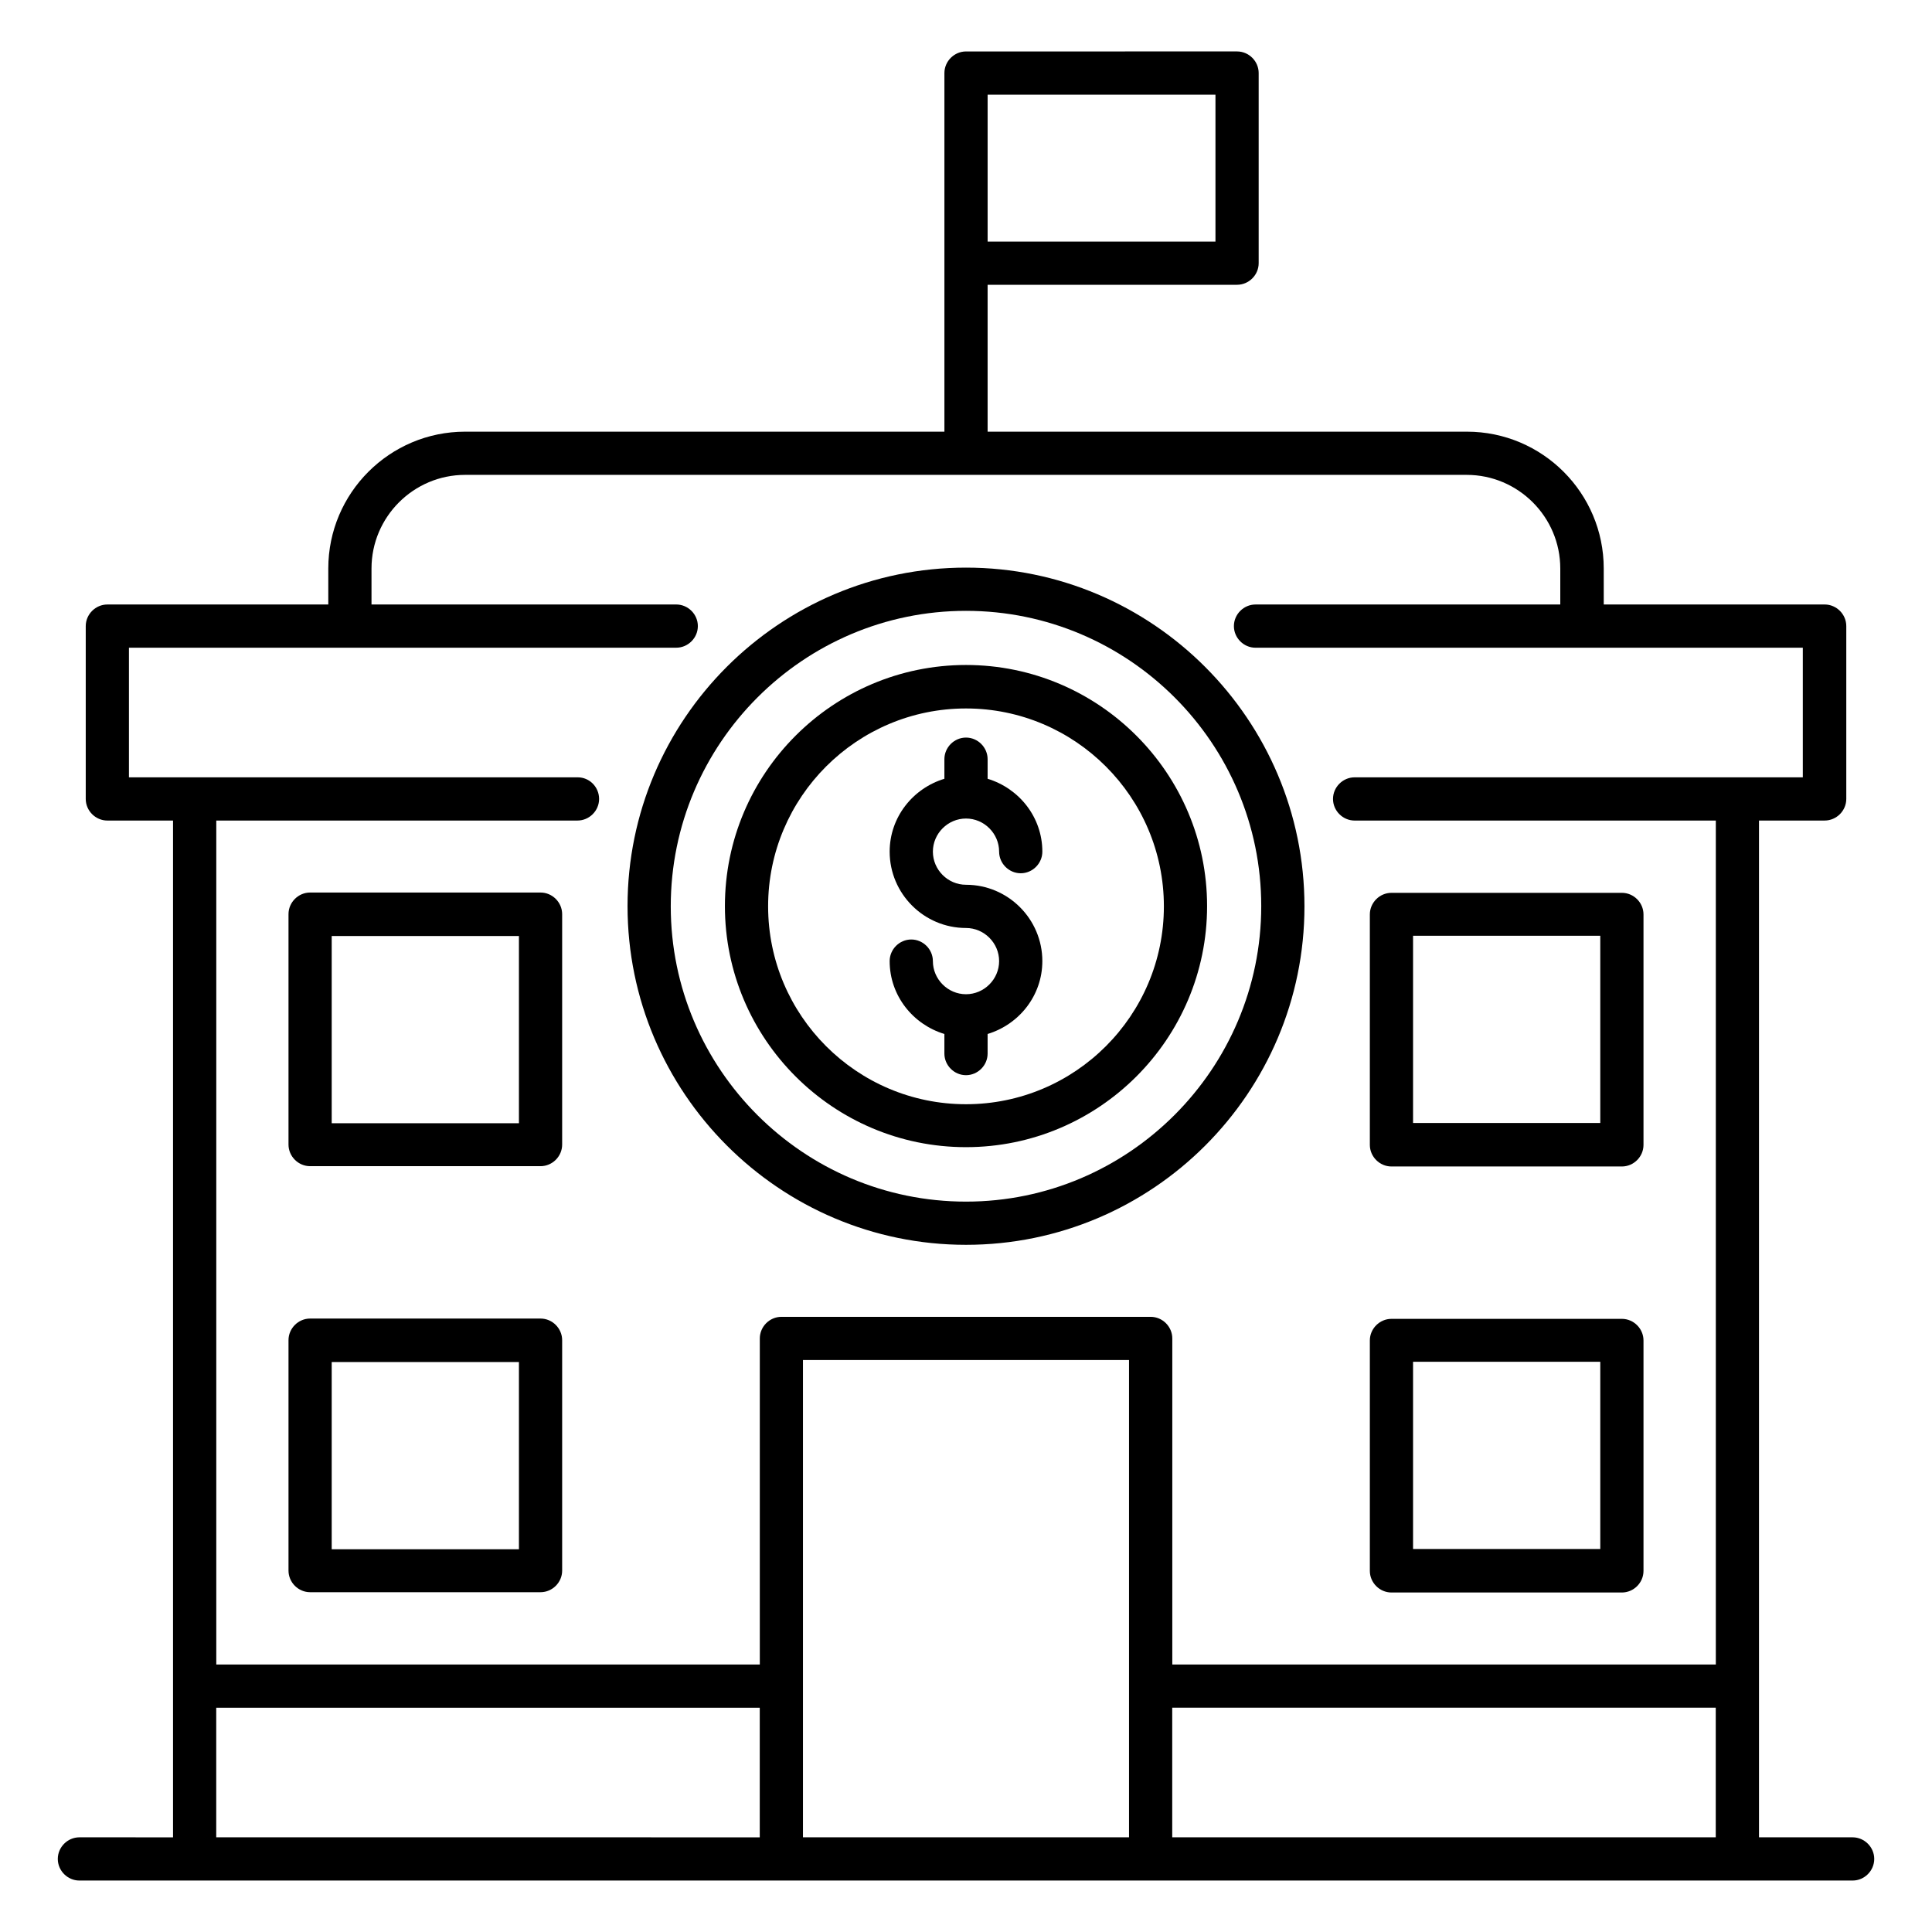
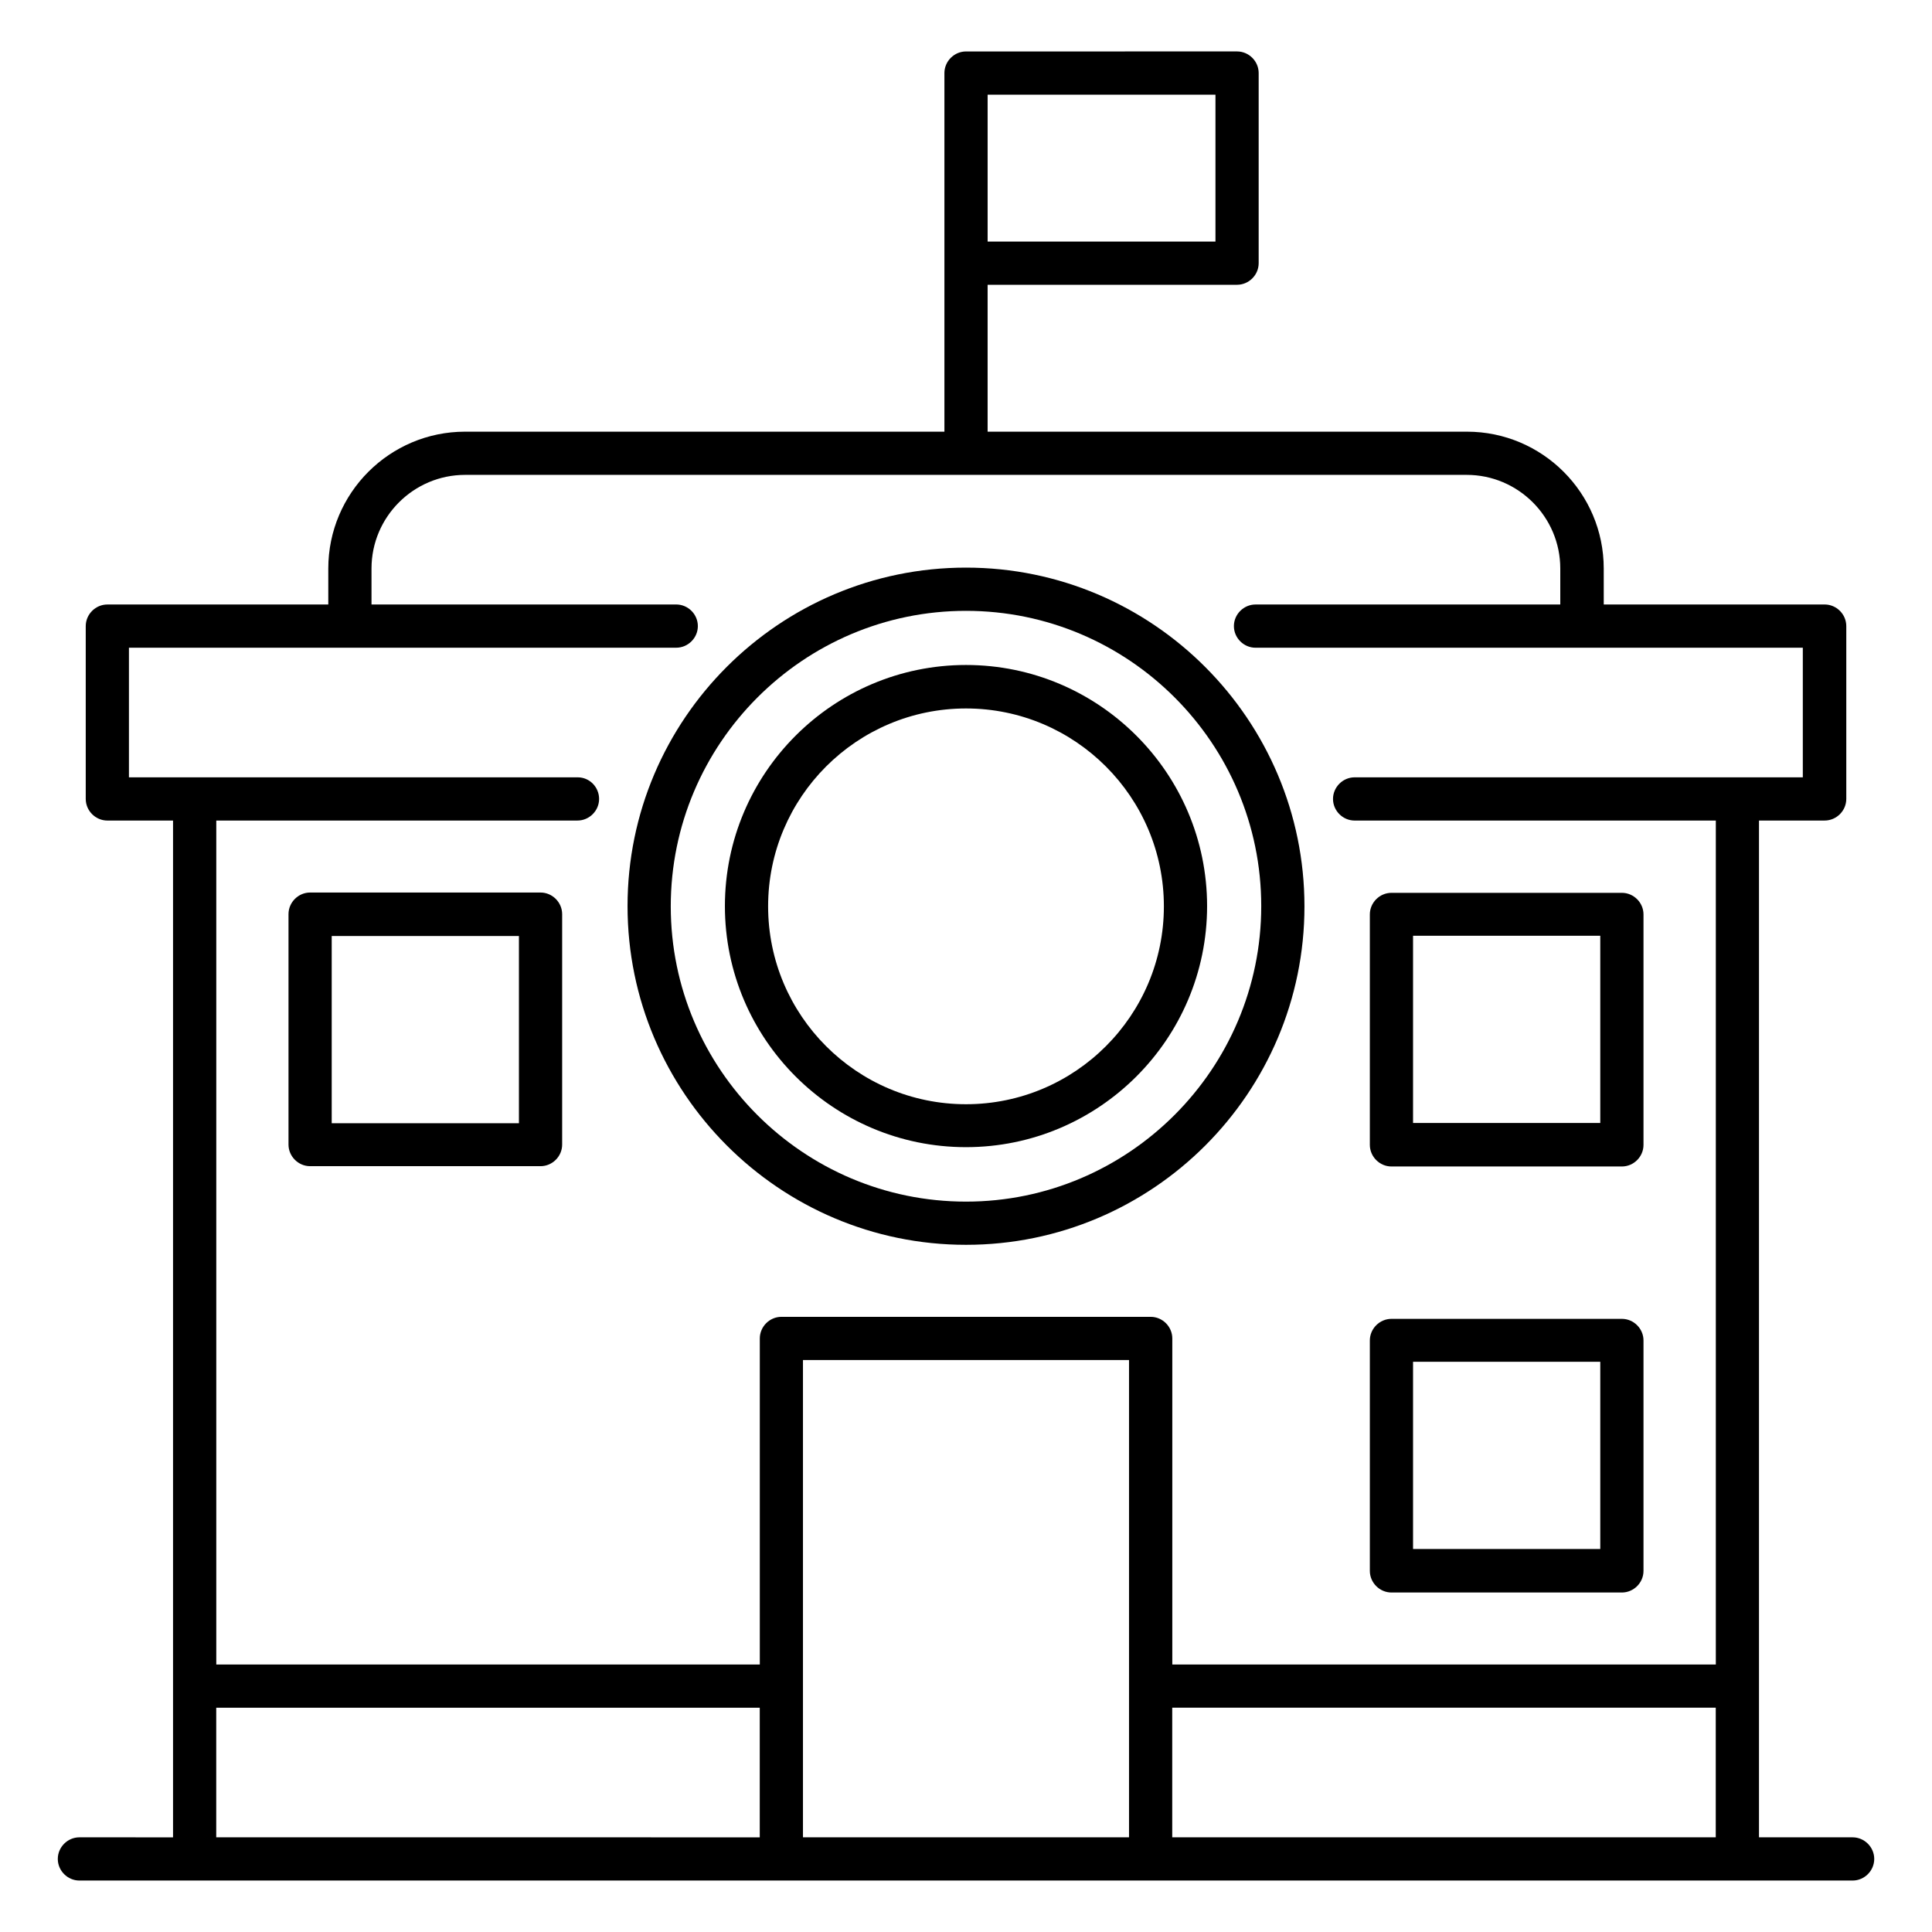
<svg xmlns="http://www.w3.org/2000/svg" fill="#000000" width="800px" height="800px" version="1.1" viewBox="144 144 512 512">
  <g>
    <path d="m634.96 630.91h-24.809v-269.46h17.406c3.129 0 5.727-2.594 5.727-5.727v-45.801c0-3.129-2.594-5.727-5.727-5.727h-58.547l-0.004-9.539c0-20-16.258-36.258-36.258-36.258h-127.02v-38.93h66.105c3.129 0 5.727-2.594 5.727-5.727v-50.383c0-3.129-2.594-5.727-5.727-5.727l-71.828 0.004c-3.129 0-5.727 2.594-5.727 5.727v95.039l-127.02-0.004c-20 0-36.258 16.258-36.258 36.258v9.543h-58.551c-3.129 0-5.727 2.594-5.727 5.727v45.801c0 3.129 2.594 5.727 5.727 5.727h17.406v269.46l-24.812-0.004c-3.129 0-5.727 2.594-5.727 5.727 0 3.129 2.594 5.727 5.727 5.727h469.92c3.129 0 5.727-2.594 5.727-5.727 0-3.129-2.598-5.727-5.727-5.727zm-168.85-422.89h-60.379v-38.93h60.379zm-169.01 141.98h-118.93v-34.352h145.04c3.129 0 5.727-2.594 5.727-5.727 0-3.129-2.594-5.727-5.727-5.727l-80.758 0.004v-9.543c0-13.664 11.145-24.809 24.809-24.809h265.42c13.664 0 24.809 11.145 24.809 24.809v9.543h-80.766c-3.129 0-5.727 2.594-5.727 5.727 0 3.129 2.594 5.727 5.727 5.727h145.04v34.352h-17.406l-101.37-0.004c-3.129 0-5.727 2.594-5.727 5.727 0 3.129 2.594 5.727 5.727 5.727h95.723v223.66l-144.04-0.004v-86.41c0-3.129-2.594-5.727-5.727-5.727h-97.859c-3.129 0-5.727 2.594-5.727 5.727v86.41h-144.04v-223.66h95.723c3.129 0 5.727-2.594 5.727-5.727-0.004-3.129-2.519-5.723-5.652-5.723zm-95.797 246.56h144.04v34.352l-144.04-0.004zm155.49-5.727v-86.41h86.41v126.48h-86.41zm97.859 40.074v-34.352h144.04v34.352z" />
    <path d="m287.25 380.53h-61.066c-3.129 0-5.727 2.594-5.727 5.727v61.066c0 3.129 2.594 5.727 5.727 5.727h61.066c3.129 0 5.727-2.594 5.727-5.727v-61.066c-0.004-3.129-2.598-5.727-5.727-5.727zm-5.727 61.145h-49.617v-49.617h49.617z" />
-     <path d="m287.25 493.43h-61.066c-3.129 0-5.727 2.594-5.727 5.727v61.066c0 3.129 2.594 5.727 5.727 5.727h61.066c3.129 0 5.727-2.594 5.727-5.727v-61.066c-0.004-3.133-2.598-5.727-5.727-5.727zm-5.727 61.145h-49.617v-49.617h49.617z" />
    <path d="m512.75 453.13h61.066c3.129 0 5.727-2.594 5.727-5.727v-61.066c0-3.129-2.594-5.727-5.727-5.727h-61.066c-3.129 0-5.727 2.594-5.727 5.727v61.066c0 3.129 2.598 5.727 5.727 5.727zm5.723-61.145h49.617v49.617h-49.617z" />
    <path d="m512.75 566.03h61.066c3.129 0 5.727-2.594 5.727-5.727v-61.066c0-3.129-2.594-5.727-5.727-5.727h-61.066c-3.129 0-5.727 2.594-5.727 5.727v61.066c0 3.129 2.598 5.727 5.727 5.727zm5.723-61.145h49.617v49.617h-49.617z" />
    <path d="m400 473.89c49.465 0 89.695-40.227 89.695-89.695-0.004-49.465-40.23-89.77-89.695-89.77s-89.695 40.227-89.695 89.695c0 49.465 40.23 89.77 89.695 89.77zm0-168.01c43.129 0 78.242 35.113 78.242 78.242s-35.113 78.32-78.242 78.32-78.242-35.113-78.242-78.242c-0.004-43.133 35.113-78.32 78.242-78.32z" />
    <path d="m400 448.01c35.191 0 63.891-28.625 63.891-63.891 0-35.191-28.625-63.891-63.891-63.891-35.191 0-63.891 28.625-63.891 63.891-0.004 35.266 28.699 63.891 63.891 63.891zm0-116.26c28.93 0 52.441 23.512 52.441 52.441 0 28.93-23.512 52.441-52.441 52.441s-52.441-23.512-52.441-52.441c-0.004-28.93 23.508-52.441 52.441-52.441z" />
-     <path d="m400 407.48c-4.809 0-8.777-3.969-8.777-8.777 0-3.129-2.594-5.727-5.727-5.727-3.129 0-5.727 2.594-5.727 5.727 0 9.16 6.184 16.793 14.504 19.312v5.191c0 3.129 2.594 5.727 5.727 5.727 3.129 0 5.727-2.594 5.727-5.727v-5.191c8.32-2.519 14.504-10.152 14.504-19.312 0-11.145-9.082-20.23-20.23-20.23-4.809 0-8.777-3.969-8.777-8.777 0-4.809 3.969-8.777 8.777-8.777s8.777 3.969 8.777 8.777c0 3.129 2.594 5.727 5.727 5.727 3.129 0 5.727-2.594 5.727-5.727 0-9.16-6.184-16.793-14.504-19.312v-5.191c0-3.129-2.594-5.727-5.727-5.727-3.129 0-5.727 2.594-5.727 5.727v5.191c-8.32 2.519-14.504 10.152-14.504 19.312 0 11.145 9.082 20.23 20.23 20.23 4.809 0 8.777 3.969 8.777 8.777s-3.969 8.777-8.777 8.777z" />
  </g>
</svg>